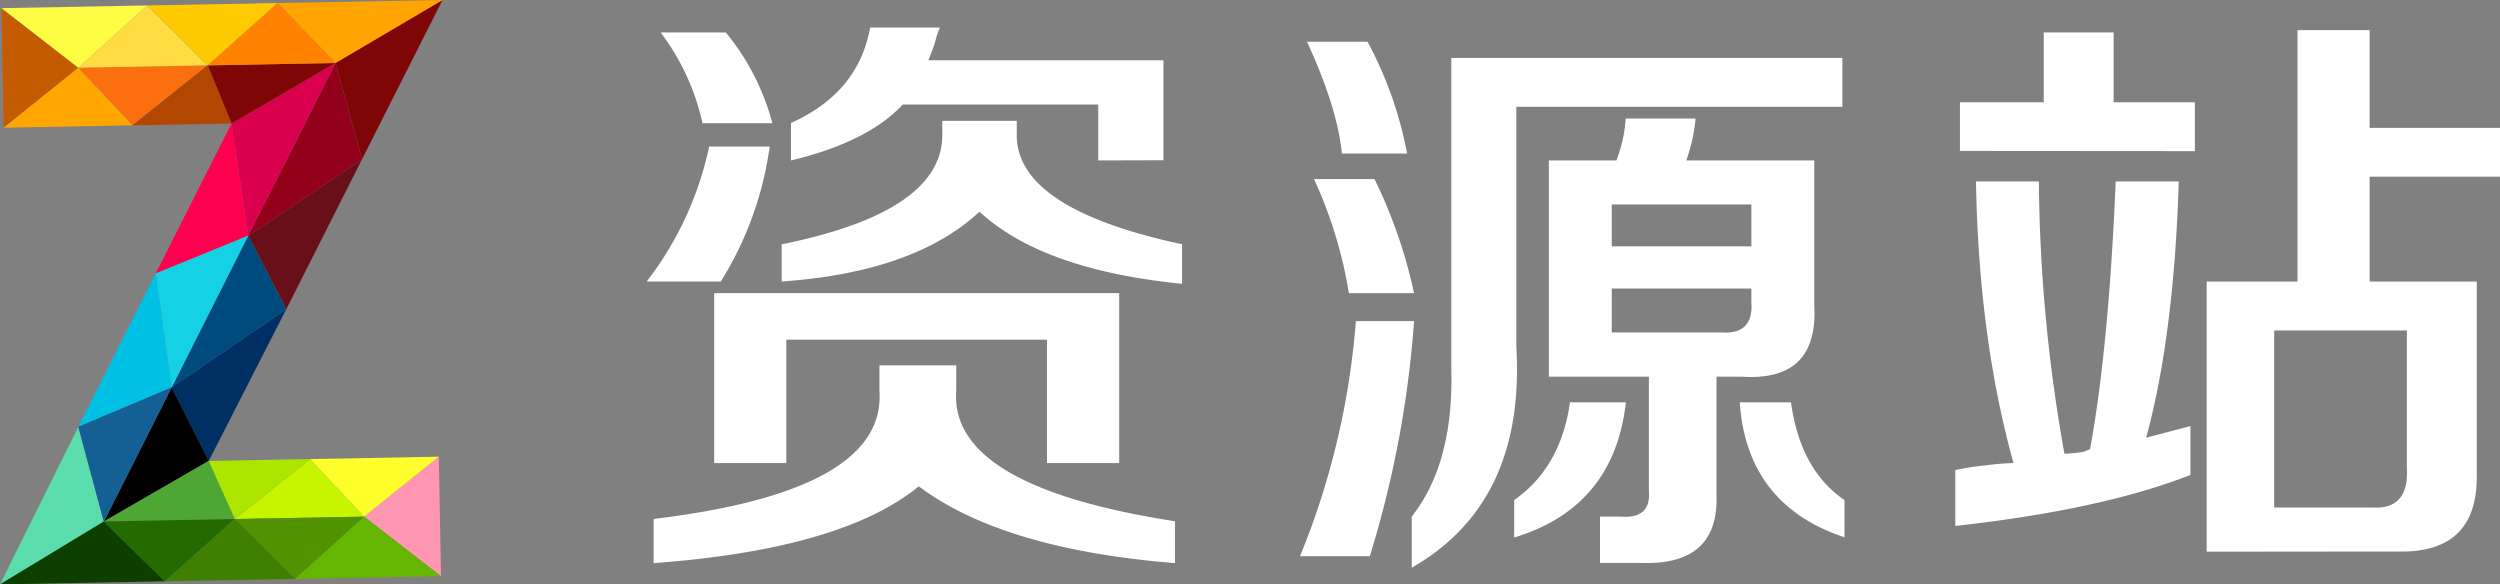
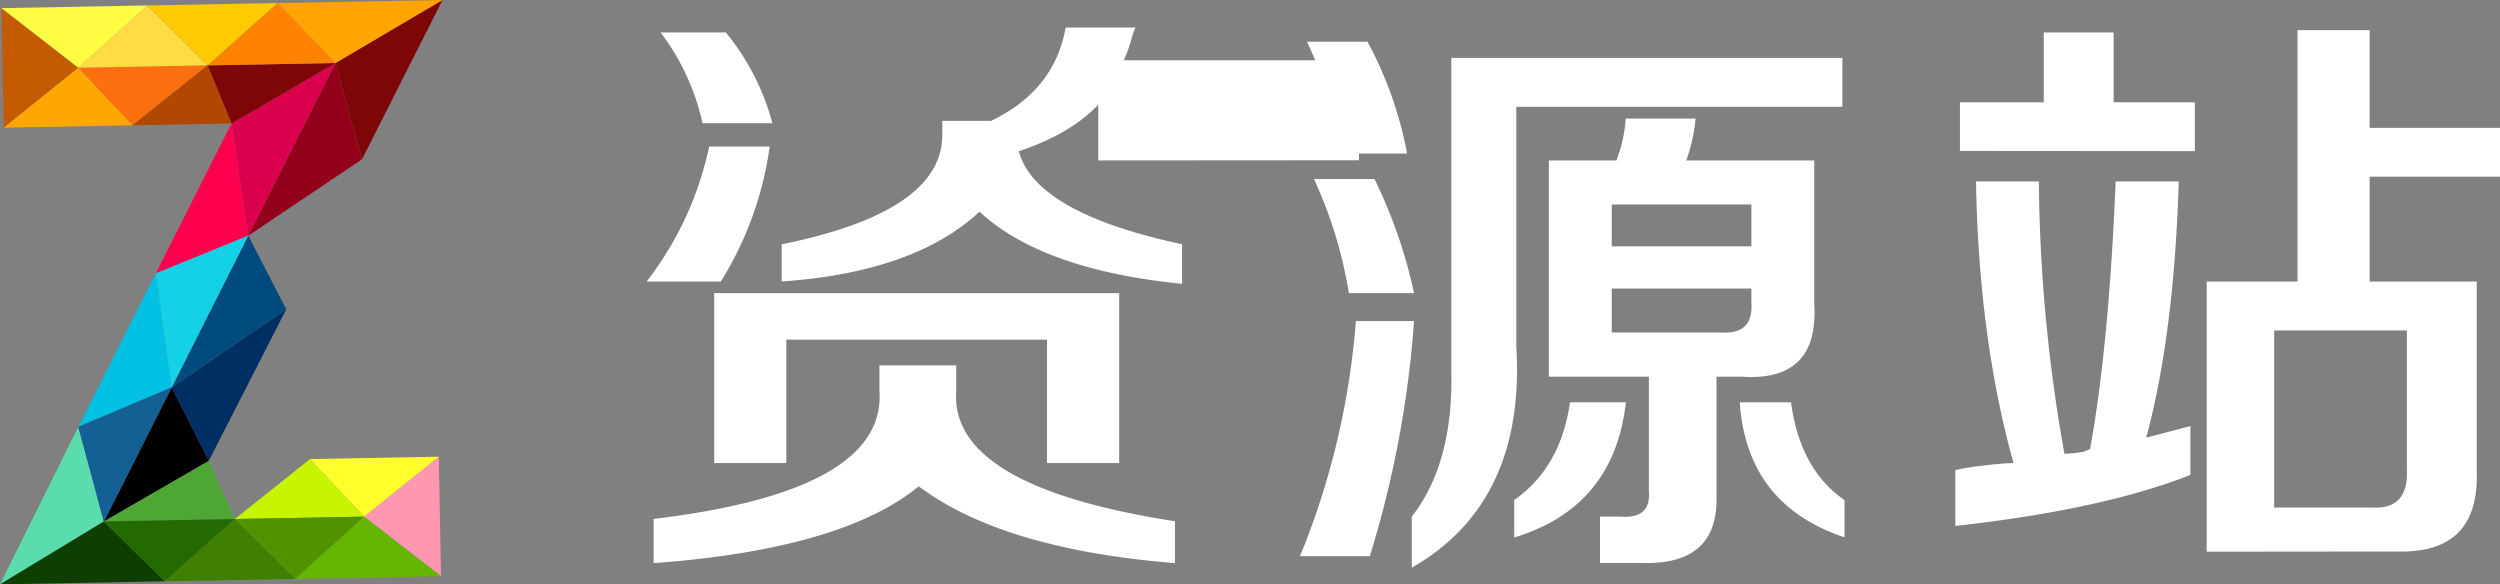
<svg xmlns="http://www.w3.org/2000/svg" id="图层_1" data-name="图层 1" viewBox="0 0 400 93.5">
  <rect x="0" y="0" width="400" height="93.5" fill="#808080" stroke="none" />
  <defs>
    <style>.cls-1{fill:#7e0606;}.cls-2{fill:#680f19;}.cls-3{fill:#930019;}.cls-4{fill:#002f63;}.cls-5{fill:#004b7d;}.cls-6{fill:#ff004e;}.cls-7{fill:#5bdcac;}.cls-8{fill:#00c0e3;}.cls-9{fill:#14d1e5;}.cls-10{fill:#da004e;}.cls-11{fill:#145f93;}.cls-12{fill:#ffa400;}.cls-13{fill:#fc6f0f;}.cls-14{fill:#ffdc42;}.cls-15{fill:#c55b00;}.cls-16{fill:#ffa700;}.cls-17{fill:#fffc44;}.cls-18{fill:#ff8300;}.cls-19{fill:#b14700;}.cls-20{fill:#ffca00;}.cls-21{fill:#0d3f00;}.cls-22{fill:#c7f500;}.cls-23{fill:#509200;}.cls-24{fill:#ff97b3;}.cls-25{fill:#ffff2c;}.cls-26{fill:#65b600;}.cls-27{fill:#4ea735;}.cls-28{fill:#236a00;}.cls-29{fill:#ace600;}.cls-30{fill:#408000;}.cls-31{fill:#fff;}</style>
  </defs>
  <polygon class="cls-1" points="53.68 10.08 57.92 25.49 70.8 0 53.68 10.08" />
-   <polygon class="cls-2" points="45.8 49.48 57.92 25.49 39.72 37.71 45.8 49.48" />
  <polygon class="cls-3" points="39.72 37.71 39.72 37.71 57.92 25.49 53.68 10.08 39.72 37.71" />
  <polygon class="cls-4" points="27.47 61.98 33.4 73.75 45.8 49.48 27.47 61.98" />
  <polygon class="cls-5" points="39.72 37.71 39.72 37.71 27.47 61.98 45.8 49.48 39.72 37.71" />
  <polygon points="16.61 83.47 33.4 73.75 27.47 61.98 16.61 83.47" />
  <polygon class="cls-6" points="37.04 19.76 24.92 43.75 39.72 37.71 37.04 19.76" />
  <polygon class="cls-7" points="12.53 68.29 0 93.5 16.61 83.47 12.53 68.29" />
  <polygon class="cls-8" points="24.92 43.75 12.53 68.29 27.47 61.98 24.92 43.75" />
  <polygon class="cls-9" points="39.72 37.71 24.92 43.75 27.47 61.98 39.72 37.71 39.72 37.71" />
  <polygon class="cls-10" points="37.04 19.76 39.72 37.71 39.72 37.71 53.68 10.08 37.04 19.76" />
  <polygon class="cls-11" points="12.53 68.29 16.61 83.47 27.47 61.98 12.53 68.29" />
  <polygon class="cls-12" points="44.4 0.49 53.68 10.08 70.8 0 44.4 0.49" />
  <polygon class="cls-13" points="12.53 10.84 33.21 10.46 21.2 20.05 12.53 10.84" />
  <polygon class="cls-14" points="12.53 10.84 23.57 0.87 33.21 10.46 12.53 10.84" />
  <polygon class="cls-15" points="12.53 10.84 0.59 20.43 0.24 1.3 12.53 10.84" />
  <polygon class="cls-16" points="21.2 20.05 0.59 20.43 12.53 10.84 21.2 20.05" />
  <polygon class="cls-17" points="23.57 0.87 0.24 1.3 12.53 10.84 23.57 0.87" />
  <polygon class="cls-1" points="33.21 10.46 53.68 10.08 37.04 19.76 33.21 10.46" />
  <polygon class="cls-18" points="33.21 10.46 44.4 0.49 53.68 10.08 33.21 10.46" />
  <polygon class="cls-19" points="37.04 19.76 21.2 20.05 33.21 10.46 37.04 19.76" />
  <polygon class="cls-20" points="44.4 0.49 23.57 0.87 33.21 10.46 44.4 0.49" />
  <polygon class="cls-21" points="26.39 93.01 16.61 83.43 0 93.5 26.39 93.01" />
  <polygon class="cls-22" points="58.26 82.66 37.58 83.04 49.6 73.45 58.26 82.66" />
  <polygon class="cls-23" points="58.26 82.66 47.22 92.63 37.58 83.04 58.26 82.66" />
  <polygon class="cls-24" points="58.26 82.66 70.21 73.07 70.56 92.2 58.26 82.66" />
  <polygon class="cls-25" points="49.6 73.45 70.21 73.07 58.26 82.66 49.6 73.45" />
  <polygon class="cls-26" points="47.22 92.63 70.56 92.2 58.26 82.66 47.22 92.63" />
  <polygon class="cls-27" points="37.58 83.04 16.61 83.43 33.4 73.75 37.58 83.04" />
  <polygon class="cls-28" points="37.58 83.04 26.39 93.01 16.61 83.43 37.58 83.04" />
-   <polygon class="cls-29" points="33.4 73.75 49.6 73.45 37.58 83.04 33.4 73.75" />
  <polygon class="cls-30" points="26.39 93.01 47.22 92.63 37.58 83.04 26.39 93.01" />
-   <path class="cls-31" d="M103.47,48.77a53.4,53.4,0,0,0,10-21.6h9.68a54.78,54.78,0,0,1-7.82,21.6Zm1.11,45.06V86.76q37.24-4.47,36.13-20.49V62.18H153v4.09q-1.12,15.28,35,20.86v6.7q-27.57-2.22-41-12.29Q134.76,91.6,104.58,93.83Zm7.82-70.39a37.28,37.28,0,0,0-6.7-14.52h10.43a38.33,38.33,0,0,1,7.45,14.52Zm1.87,54.38V50.63h64.8V77.82H167.52V58.08H125.81V77.82Zm10.8-29v-6q25.69-5.2,25.7-17.5V23.07h11.91v2.61q.38,11.55,26.45,17.13v6.33q-22.35-2.23-32.41-11.54Q146.3,47.29,125.07,48.77ZM175.72,29.4V20.46H144.43q-5.58,6-17.87,8.94v-6q10.8-4.83,12.66-15.27h11.17a11.15,11.15,0,0,0-.74,2.24,30.37,30.37,0,0,1-1.12,3h37.62v16Z" transform="translate(0 -3.73)" />
+   <path class="cls-31" d="M103.47,48.77a53.4,53.4,0,0,0,10-21.6h9.68a54.78,54.78,0,0,1-7.82,21.6Zm1.11,45.06V86.76q37.24-4.47,36.13-20.49V62.18H153v4.09q-1.12,15.28,35,20.86v6.7q-27.57-2.22-41-12.29Q134.76,91.6,104.58,93.83Zm7.82-70.39a37.28,37.28,0,0,0-6.7-14.52h10.43a38.33,38.33,0,0,1,7.45,14.52Zm1.87,54.38V50.63h64.8V77.82H167.52V58.08H125.81V77.82Zm10.8-29v-6q25.69-5.2,25.7-17.5V23.07h11.91v2.61q.38,11.55,26.45,17.13v6.33q-22.35-2.23-32.41-11.54Q146.3,47.29,125.07,48.77ZM175.72,29.4V20.46q-5.58,6-17.87,8.94v-6q10.8-4.83,12.66-15.27h11.17a11.15,11.15,0,0,0-.74,2.24,30.37,30.37,0,0,1-1.12,3h37.62v16Z" transform="translate(0 -3.73)" />
  <path class="cls-31" d="M208,92.72a124.25,124.25,0,0,0,8.94-37.62h9.31a167.68,167.68,0,0,1-7.08,37.62Zm6.71-64.43q-.77-7.45-5.59-17.88h9.68a61.11,61.11,0,0,1,6.33,17.88Zm1.11,22.34a70.32,70.32,0,0,0-5.58-18.25h9.68a79.84,79.84,0,0,1,6.33,18.25Zm10.06,43.95V86.39q6.71-8.56,6.33-23.47V13h62.57v7.82H242.61V59.2Q244.09,84.16,225.85,94.58Zm16.39-4.84v-6q7.44-5.2,8.93-15.64h8.94Q258.25,84.9,242.24,89.74ZM247.82,64V29.4h10.8a22.2,22.2,0,0,0,1.49-6.7h11.18a26.82,26.82,0,0,1-1.49,6.7h20.48V52.49Q291,64.79,278.73,64h-4.09V83q.36,11.18-11.92,10.8H256V86.39h3.35c3.22.24,4.71-1.12,4.47-4.1V64Zm10.06-27.56v6.7h22.34v-6.7Zm0,20.48h17.5q5.22.38,4.84-4.84V49.89H257.88Zm37.24,32.78q-15.64-5.22-16.76-21.6h8.2q1.47,10.8,8.56,15.64Z" transform="translate(0 -3.73)" />
  <path class="cls-31" d="M312.85,87.88V78.94a40.67,40.67,0,0,1,4.84-.75,41.59,41.59,0,0,1,4.47-.37q-5.58-20.11-6-45.06h10.06a256.84,256.84,0,0,0,4.09,43.57,22.12,22.12,0,0,0,3.36-.37c-.75.25-.5.13.74-.37q3-16.4,4.1-42.83H348.6q-.75,24.57-5.21,41l7.08-1.86v7.82Q336.31,85.28,312.85,87.88Zm.74-60V20.09H327V8.92h11.18V20.09h13v7.82ZM353.07,92V48.77H367.6V8.55h11.54V24.19H400V32H379.14V48.77h17.14V79.31q.36,13-12.67,12.66Zm10.8-7.07h15.65c4,.25,5.83-1.87,5.58-6.33v-22H363.87Z" transform="translate(0 -3.73)" />
</svg>